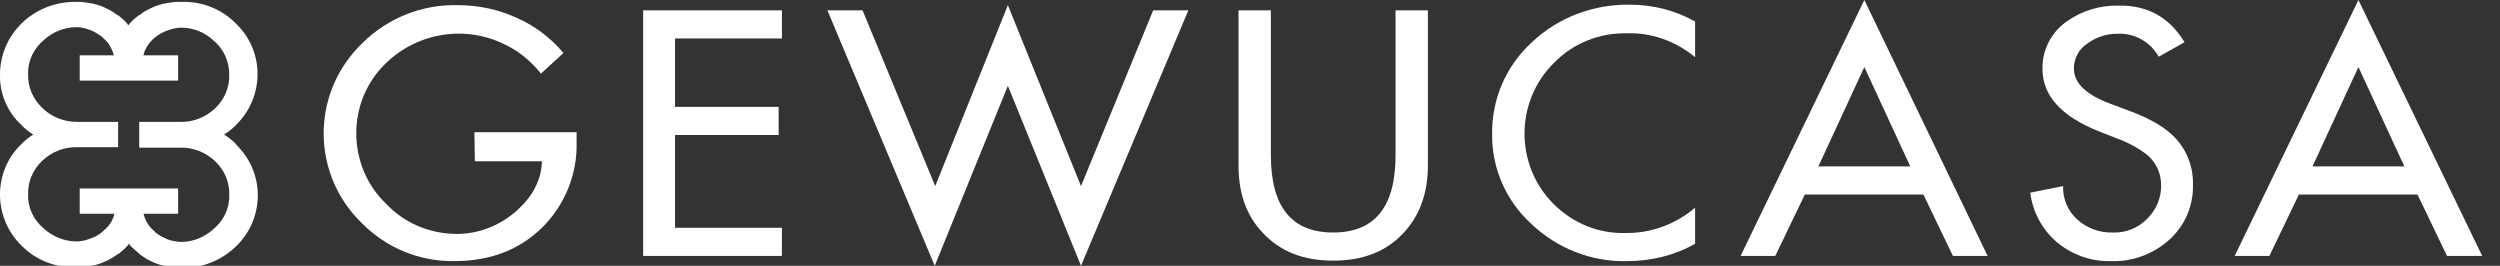
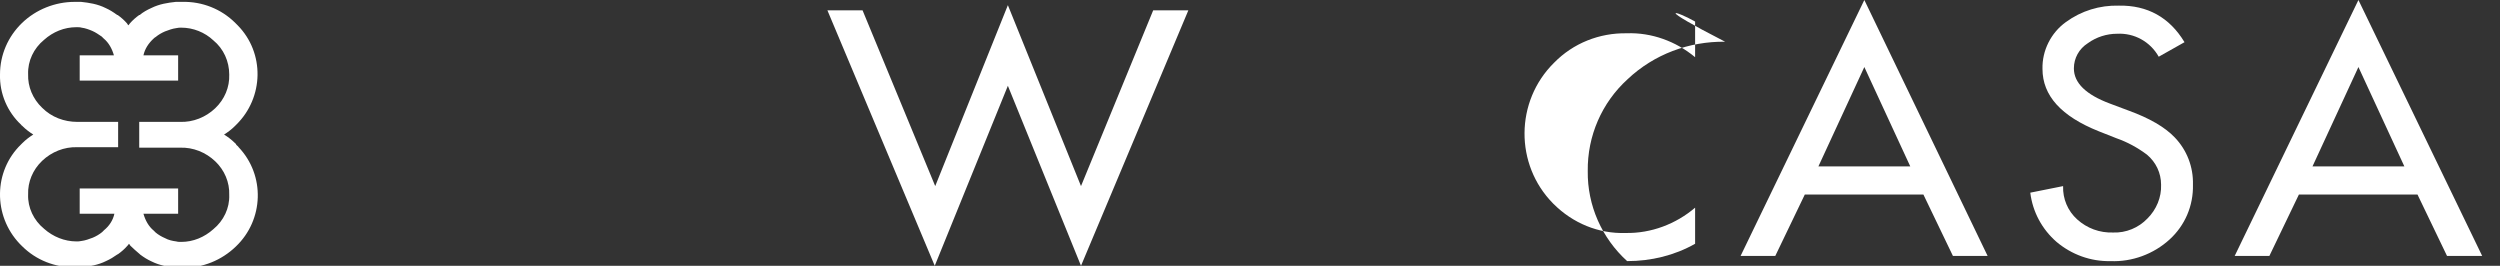
<svg xmlns="http://www.w3.org/2000/svg" version="1.1" id="图层_1" x="0px" y="0px" viewBox="0 0 533.3 56.7" style="enable-background:new 0 0 533.3 56.7;" xml:space="preserve">
  <rect x="0" y="0" width="533.3" height="56.7" fill="#333333" stroke="none" />
  <style type="text/css">
	.st0{fill:#FFFFFF;}
</style>
  <g>
-     <path class="st0" d="M101.2,28.2H123v2.1c0.2,6.8-2.5,13.4-7.3,18.2c-4.9,4.8-11.1,7.2-18.8,7.2c-7.4,0.1-14.5-2.8-19.7-8.1   c-10.6-10.2-10.9-27-0.7-37.6c0.3-0.3,0.6-0.6,0.9-0.9c5.4-5.3,12.7-8.2,20.3-8c4.3,0,8.6,0.9,12.5,2.7c3.9,1.7,7.3,4.3,10,7.5   l-4.8,4.4c-2.1-2.6-4.7-4.8-7.7-6.2c-8.4-4.2-18.5-2.6-25.3,3.9c-4.1,3.9-6.4,9.3-6.4,15c0,5.6,2.2,11.1,6.3,15   c3.9,4.2,9.4,6.5,15.2,6.5c4.5,0,8.9-1.7,12.3-4.6c3.7-3.1,5.7-6.8,5.8-10.9h-14.3L101.2,28.2L101.2,28.2z" />
-     <path class="st0" d="M137.2,54.6V2.2h29.6v6H144v14.6h22.1v6H144v19.8h22.8v6H137.2z" />
    <path class="st0" d="M184,2.2l15.5,37.5L215,1.1l15.6,38.6L246,2.2h7.5l-22.9,54.5L215,18.3l-15.6,38.4L176.5,2.2H184z" />
-     <path class="st0" d="M264.2,2.2h6.9v30.9c0,11,4.4,16.5,13.3,16.5s13.3-5.5,13.3-16.5V2.2h6.9v33.1c0,6-1.8,10.8-5.3,14.5   c-3.7,3.9-8.6,5.8-14.9,5.8s-11.2-1.9-14.9-5.8c-3.6-3.7-5.3-8.5-5.3-14.5V2.2z" />
-     <path class="st0" d="M361.6,4.6v7.6c-4.1-3.4-9.3-5.3-14.6-5.1c-5.8-0.1-11.4,2.1-15.5,6.3c-8.3,8.2-8.4,21.7-0.2,30l0.1,0.1   c4.1,4.1,9.6,6.4,15.4,6.2c5.4,0.1,10.7-1.9,14.8-5.4V52c-4.4,2.5-9.4,3.7-14.5,3.7c-7.6,0.2-14.9-2.7-20.4-7.9   c-5.4-4.9-8.5-11.9-8.4-19.2c-0.1-7.5,3-14.6,8.5-19.6c5.6-5.3,13.1-8.1,20.8-8C352.6,1,357.4,2.2,361.6,4.6z" />
+     <path class="st0" d="M361.6,4.6v7.6c-4.1-3.4-9.3-5.3-14.6-5.1c-5.8-0.1-11.4,2.1-15.5,6.3c-8.3,8.2-8.4,21.7-0.2,30l0.1,0.1   c4.1,4.1,9.6,6.4,15.4,6.2c5.4,0.1,10.7-1.9,14.8-5.4V52c-4.4,2.5-9.4,3.7-14.5,3.7c-5.4-4.9-8.5-11.9-8.4-19.2c-0.1-7.5,3-14.6,8.5-19.6c5.6-5.3,13.1-8.1,20.8-8C352.6,1,357.4,2.2,361.6,4.6z" />
    <path class="st0" d="M410.3,41.5H385l-6.3,13.1h-7.4L397.7,0L424,54.6h-7.4L410.3,41.5z M407.5,35.5l-9.8-21.2l-9.8,21.2H407.5z" />
    <path class="st0" d="M466,9l-5.5,3.1c-1.8-3.2-5.2-5.1-8.9-4.9c-2.2,0-4.4,0.7-6.2,2c-1.9,1.2-3,3.2-3,5.4c0,3.1,2.6,5.6,7.7,7.5   l4,1.5c4.4,1.6,7.7,3.5,9.8,5.7c2.6,2.7,4,6.3,3.9,10.1c0.1,4.5-1.7,8.7-5,11.7c-3.4,3.1-8,4.8-12.6,4.6c-4.2,0.1-8.3-1.4-11.5-4.1   c-3.1-2.7-5.1-6.4-5.6-10.5l7-1.4c-0.1,2.7,1,5.3,3,7.1c2.1,1.9,4.8,2.9,7.7,2.8c2.7,0.1,5.4-1,7.3-3c1.9-1.9,3-4.5,2.9-7.2   c0-2.5-1.1-4.8-3-6.4c-2-1.5-4.2-2.7-6.5-3.5l-3.8-1.5c-8-3.2-12-7.6-12-13.3c-0.1-3.9,1.8-7.7,5-10c3.3-2.4,7.2-3.6,11.3-3.5   C458.1,1.1,462.8,3.7,466,9z" />
    <path class="st0" d="M515.7,41.5h-25.3l-6.3,13.1h-7.4L503.1,0l26.4,54.6H522L515.7,41.5z M512.9,35.5l-9.8-21.2l-9.8,21.2H512.9z" />
    <path class="st0" d="M50.1,30.5c-0.7-0.7-1.5-1.3-2.3-1.8c0.8-0.5,1.6-1.1,2.3-1.8l0.1-0.1l0.2-0.2c5.9-5.8,6.1-15.3,0.3-21.2   c-0.2-0.2-0.3-0.3-0.5-0.5c-3-3-7.1-4.6-11.3-4.5c-0.5,0-0.9,0-1.4,0c-0.9,0.1-1.7,0.2-2.6,0.4C34,1,33.1,1.3,32.3,1.7   c-0.9,0.4-1.8,0.9-2.5,1.5h-0.1c-0.7,0.5-1.4,1.1-2,1.8l-0.3,0.4c-0.1-0.1-0.2-0.2-0.3-0.4c-0.6-0.7-1.3-1.3-2-1.8H25   c-0.8-0.6-1.6-1.1-2.5-1.5c-0.8-0.4-1.7-0.7-2.6-0.9s-1.7-0.3-2.6-0.4c-0.4,0-0.9,0-1.4,0C11.8,0.4,7.7,2,4.7,4.9S0,11.7,0,15.9   c-0.1,4.1,1.6,8,4.5,10.7c0.1,0.1,0.1,0.2,0.2,0.2l0.1,0.1c0.7,0.7,1.5,1.3,2.3,1.8c-0.8,0.5-1.6,1.1-2.3,1.8l-0.1,0.1l-0.2,0.2   C-1.4,36.5-1.5,46,4.2,52c0.2,0.2,0.3,0.3,0.5,0.5c3,3,7.1,4.6,11.3,4.5c0.5,0,0.9,0,1.4,0c0.9-0.1,1.7-0.2,2.6-0.4   s1.8-0.5,2.6-0.9c0.9-0.4,1.7-0.9,2.4-1.4l0.2-0.1c0.7-0.5,1.4-1.1,2-1.8c0.1-0.1,0.2-0.2,0.3-0.4c0.1,0.1,0.2,0.2,0.3,0.4   c0.6,0.6,1.3,1.2,2,1.8l0.1,0.1c0.8,0.6,1.6,1.1,2.5,1.5c0.8,0.4,1.7,0.7,2.6,0.9c0.9,0.2,1.7,0.3,2.6,0.4c0.4,0,0.9,0,1.4,0   c4.2,0.1,8.3-1.6,11.3-4.5c6-5.7,6.3-15.2,0.6-21.2c-0.1-0.2-0.3-0.3-0.5-0.5C50.4,30.7,50.2,30.6,50.1,30.5z M38,45.6v-5.4H17v5.4   h7.4c-0.3,1.4-1.1,2.6-2.2,3.5l-0.4,0.4c-0.6,0.5-1.3,0.9-2,1.2c-0.8,0.3-1.6,0.6-2.4,0.7c-0.4,0.1-0.8,0.1-1.1,0.1   c-2.5,0-5-1-6.9-2.7C7.2,47,5.9,44.3,6,41.5c-0.1-2.7,1-5.3,3-7.2s4.7-3,7.5-2.9h8.7V26h-8.7c-2.8,0-5.5-1-7.5-3   c-2-1.9-3.1-4.5-3-7.2C5.9,13,7.2,10.3,9.4,8.5c1.9-1.7,4.3-2.7,6.9-2.7c0.4,0,0.8,0,1.1,0.1C18.2,6,19,6.3,19.7,6.6   c0.7,0.3,1.4,0.8,2,1.2l0.4,0.4c1.1,0.9,1.8,2.2,2.2,3.6H17v5.4h21v-5.4h-7.4c0.3-1.4,1.1-2.6,2.2-3.6C32.9,8.1,33,8,33.2,7.9   c0.6-0.5,1.3-0.9,2-1.2C36,6.4,36.8,6.1,37.6,6c0.4-0.1,0.7-0.1,1.1-0.1c2.5,0,5,1,6.8,2.7c2.2,1.8,3.4,4.5,3.4,7.3   c0.1,2.7-1,5.3-3,7.2s-4.7,3-7.5,2.9h-8.7v5.5h8.7c2.8-0.1,5.5,1,7.5,2.9s3.1,4.5,3,7.2c0.1,2.8-1.2,5.5-3.4,7.3   c-1.9,1.7-4.3,2.7-6.8,2.7c-0.4,0-0.8,0-1.1-0.1c-0.8-0.1-1.7-0.3-2.4-0.7c-0.7-0.3-1.4-0.7-2-1.2l-0.4-0.4   c-1.1-0.9-1.8-2.2-2.2-3.6L38,45.6z" />
  </g>
</svg>